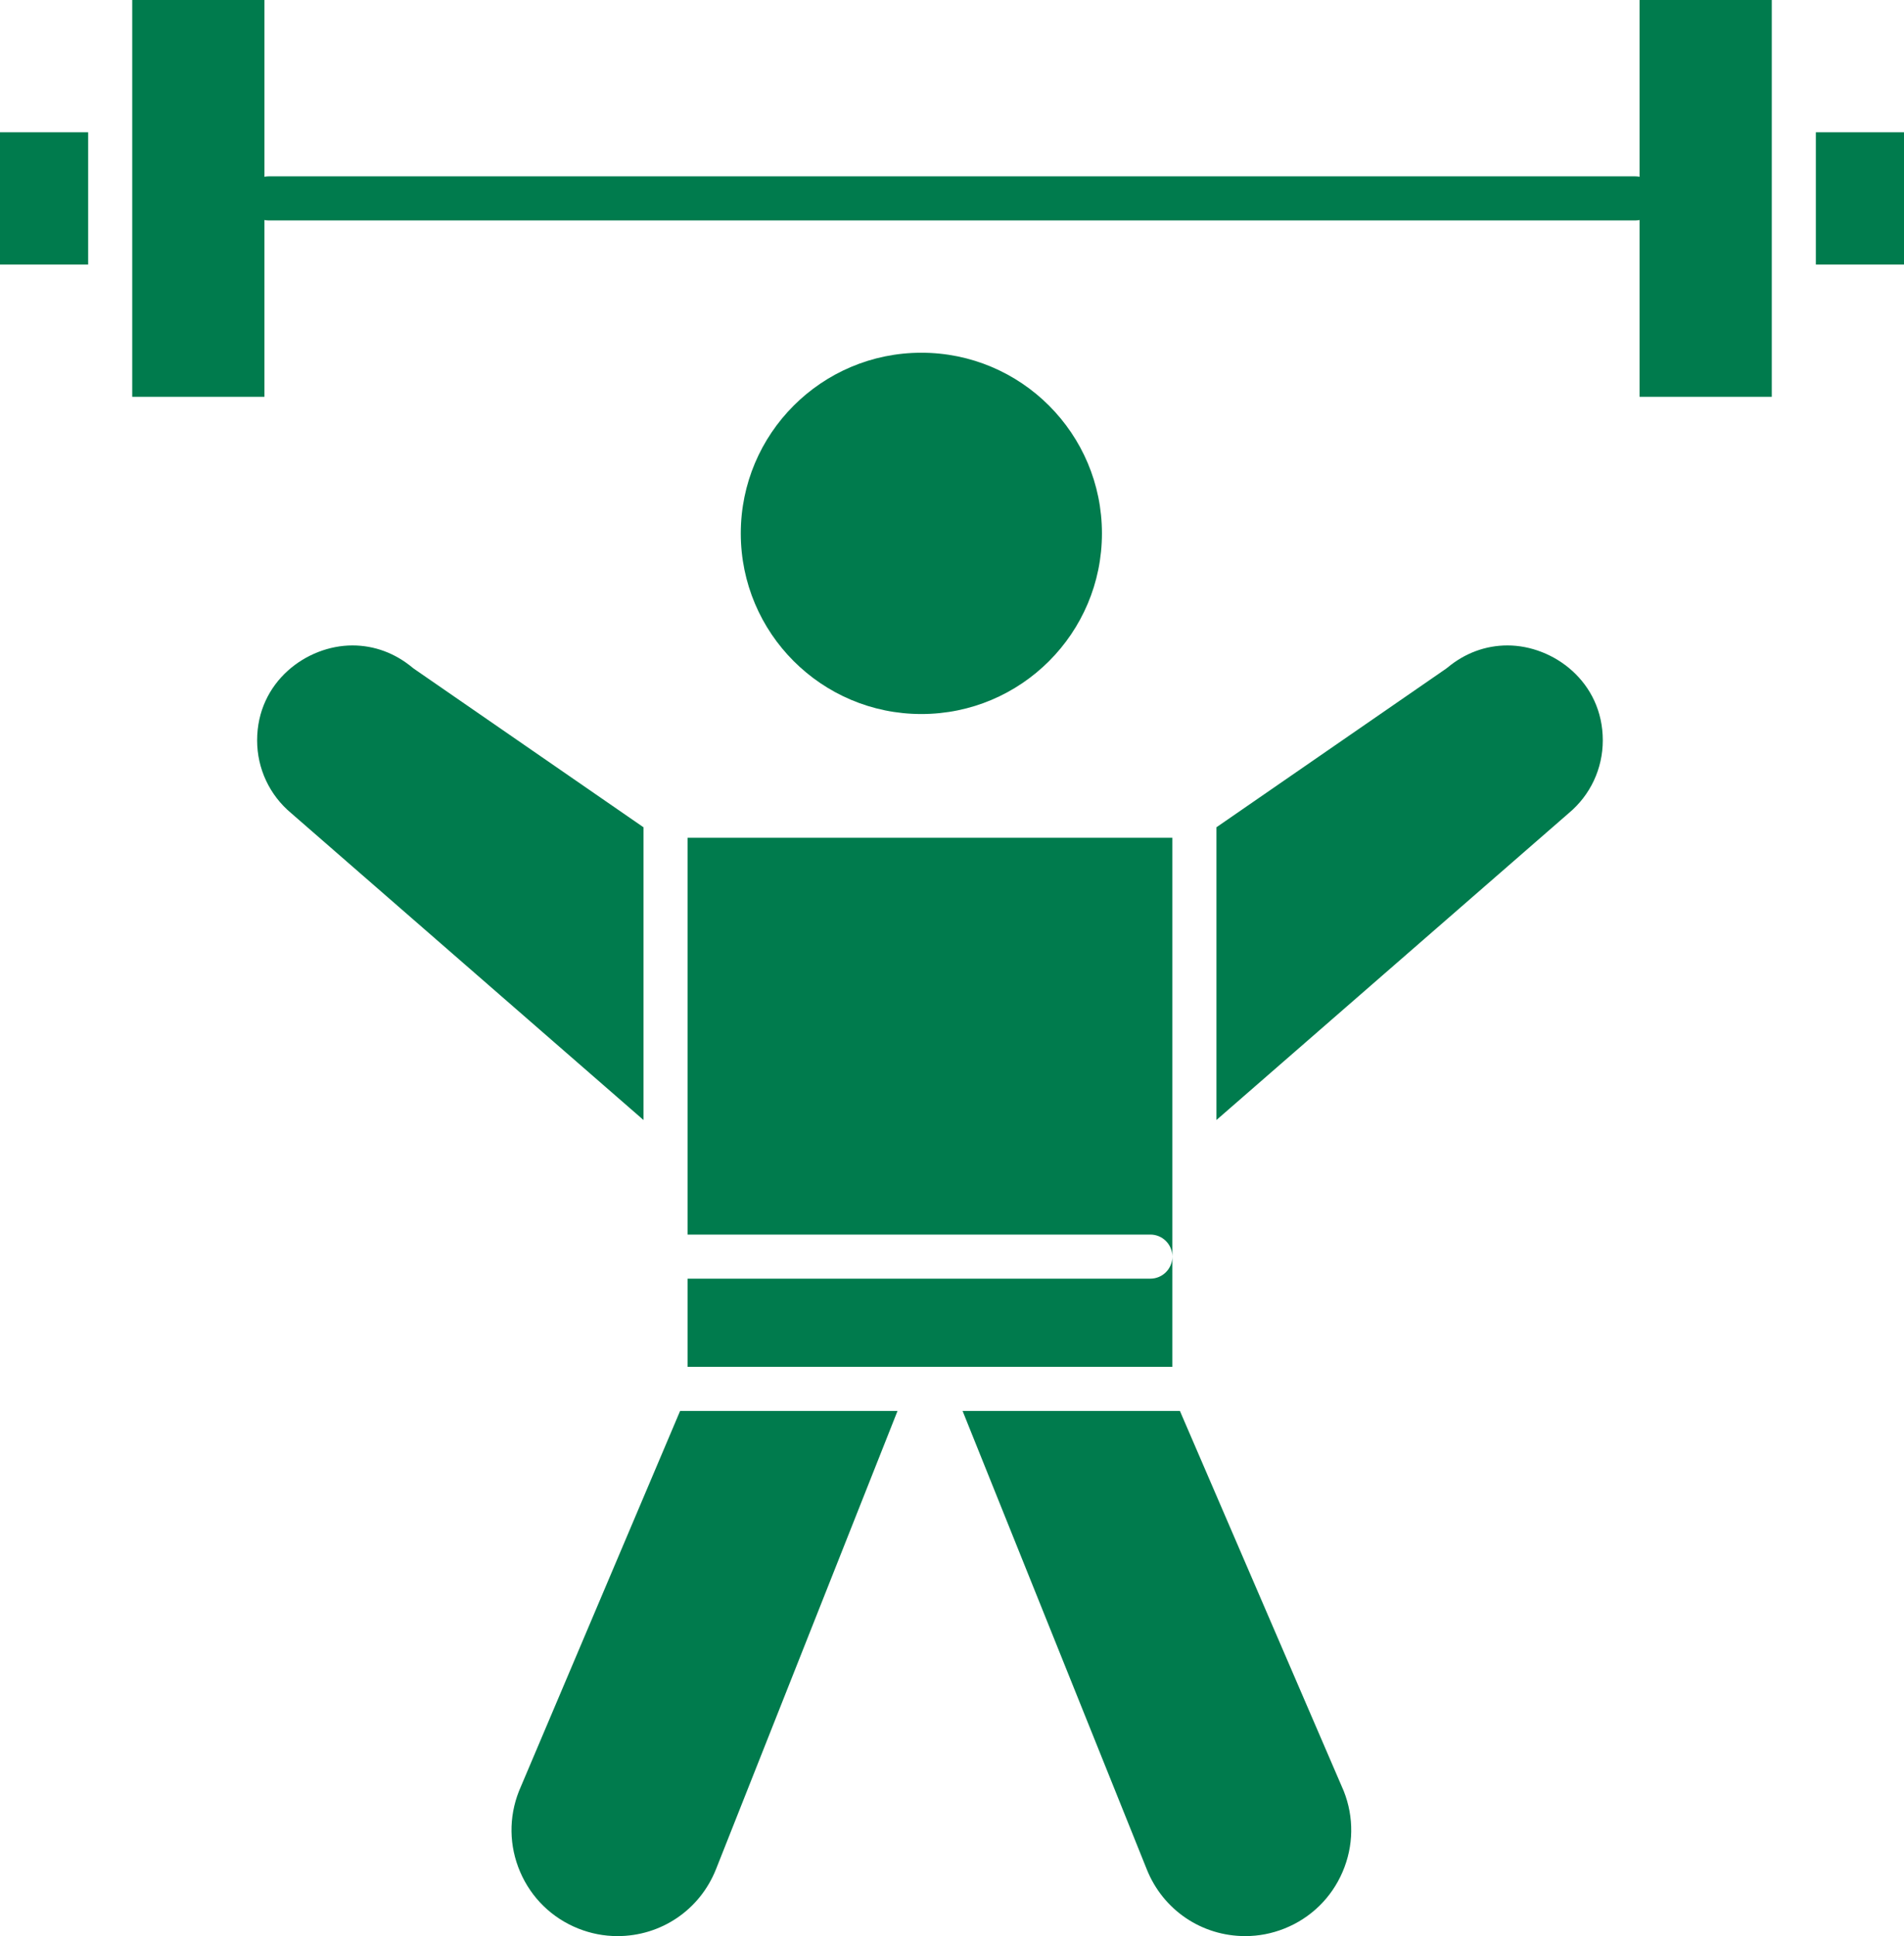
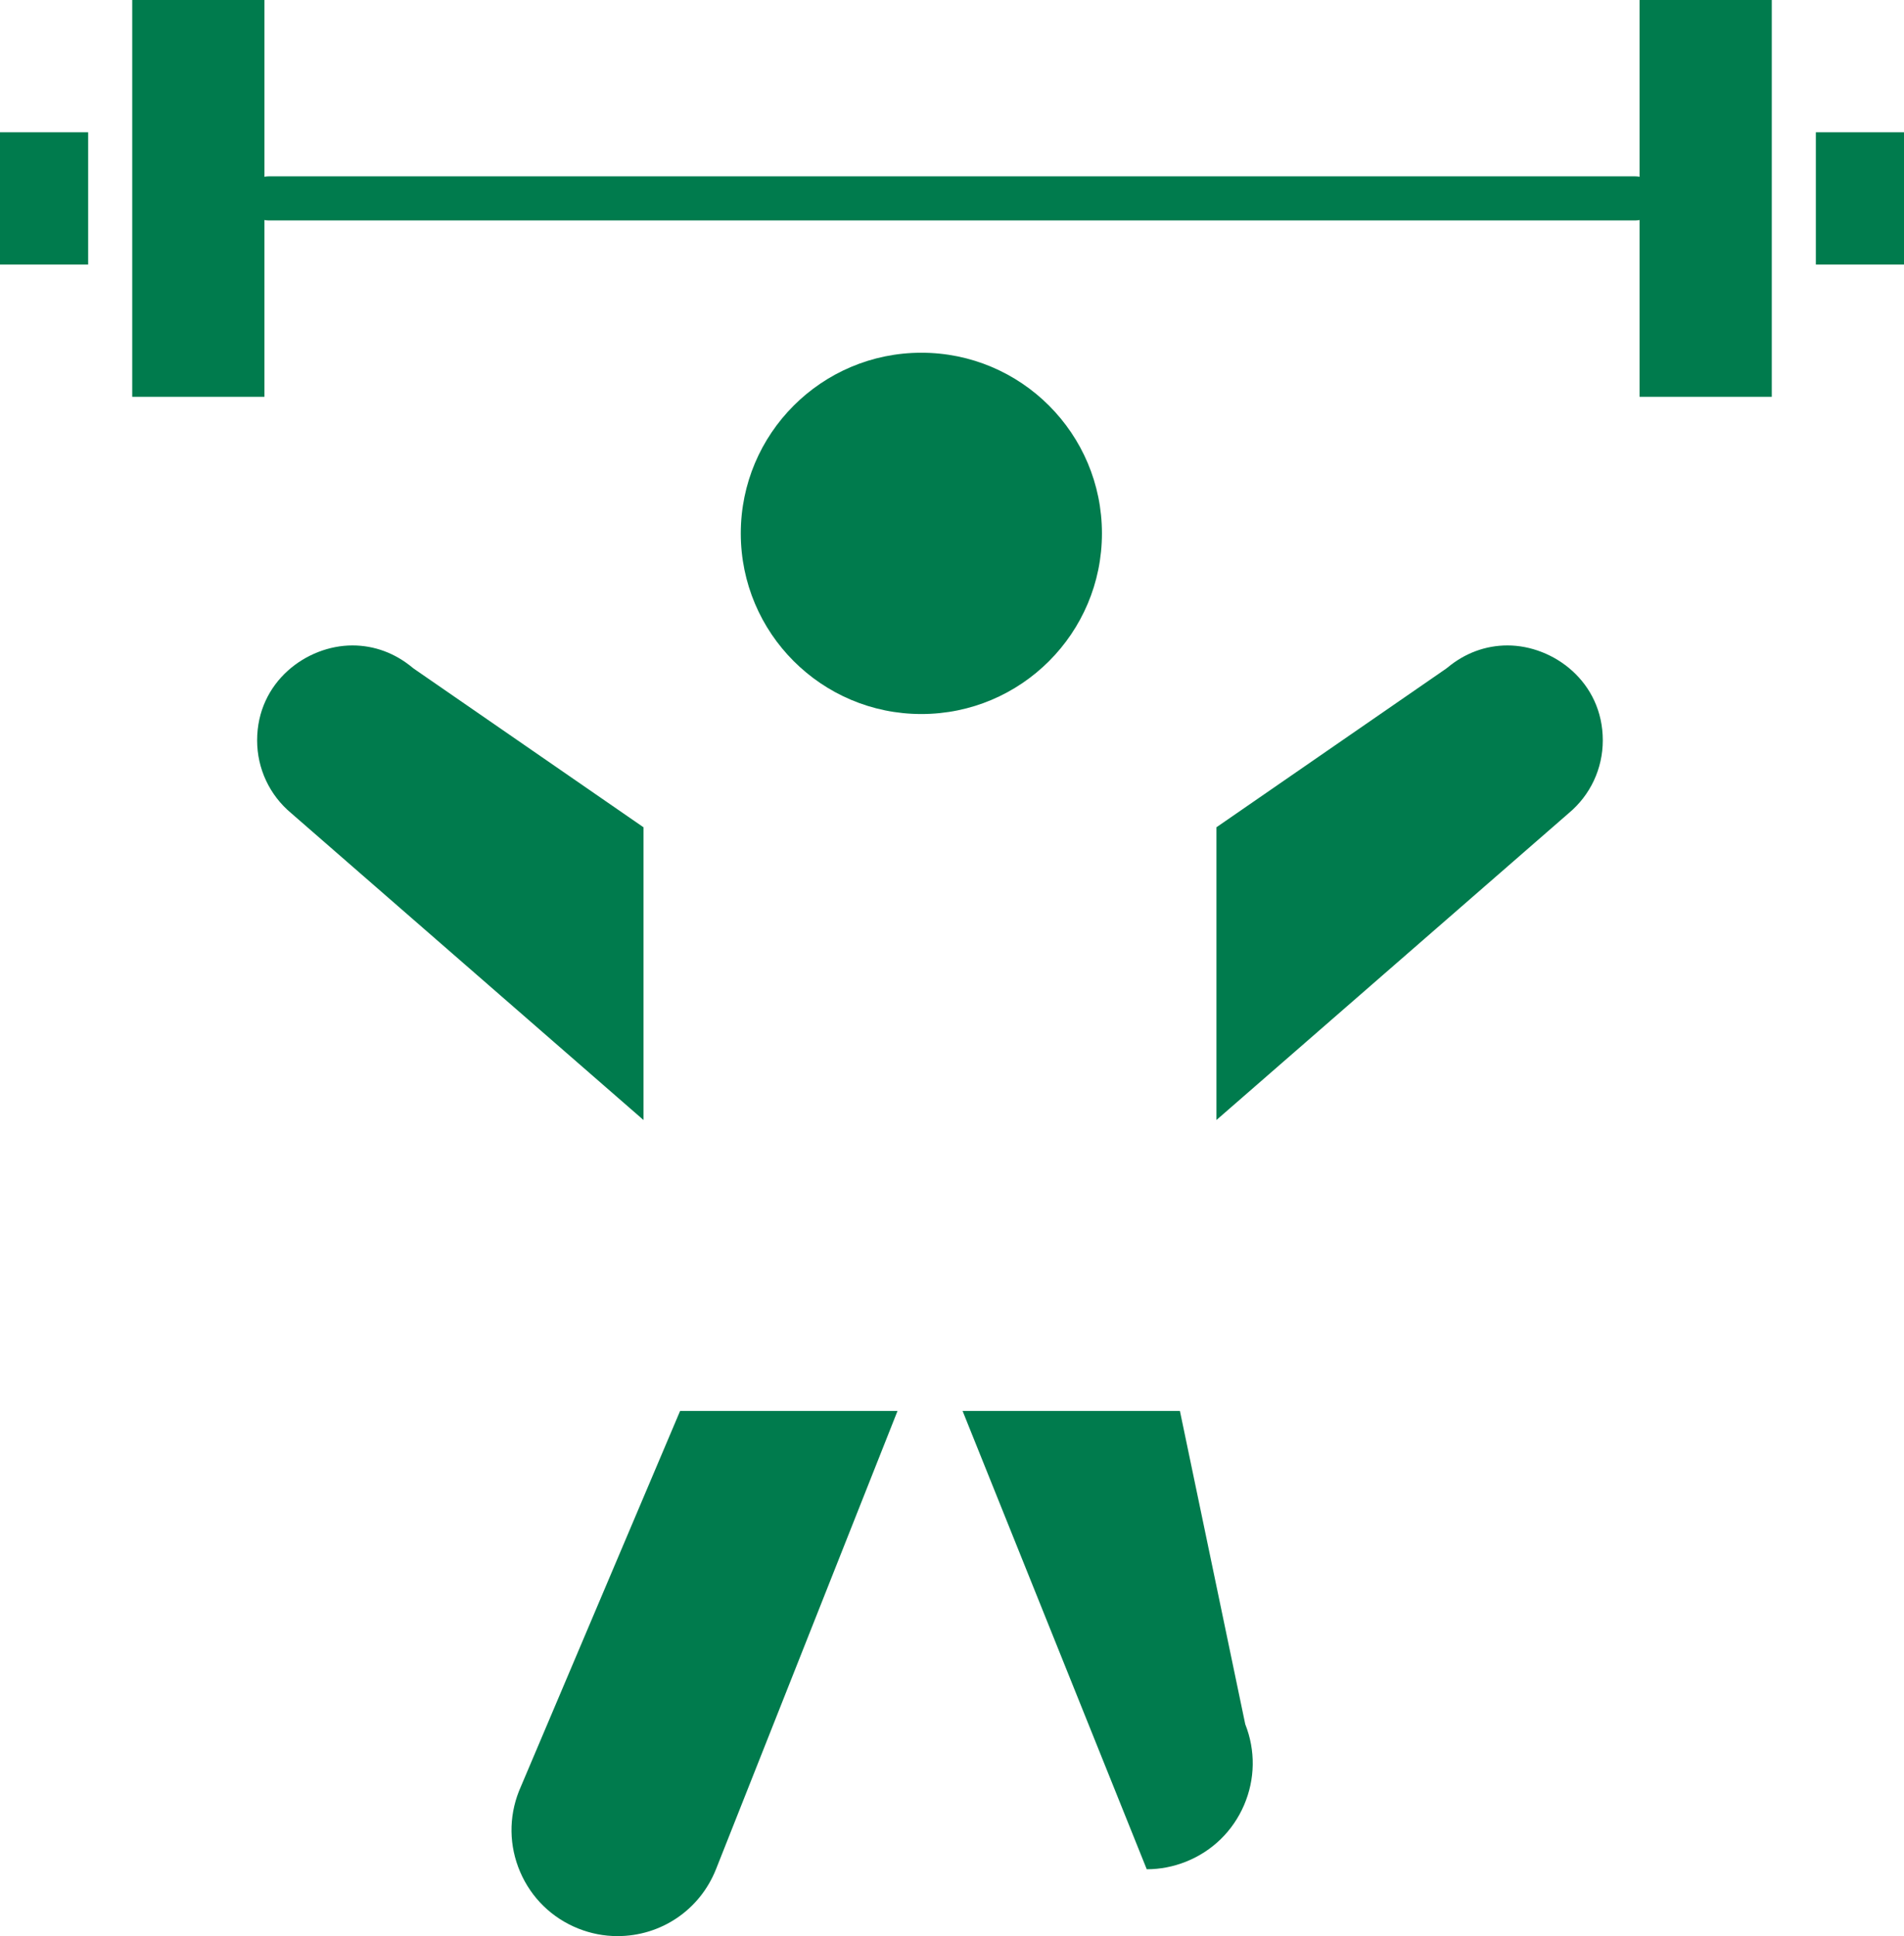
<svg xmlns="http://www.w3.org/2000/svg" fill="#007b4d" height="439.1" preserveAspectRatio="xMidYMid meet" version="1" viewBox="39.0 35.0 432.0 439.1" width="432" zoomAndPan="magnify">
  <g>
    <g id="change1_1">
-       <path d="M306.711,355h-49.312l41.787,103.947c3.674,9.216,12.443,15.161,22.349,15.162c0.001,0,0.002,0,0.002,0 c3.042,0,6.033-0.577,8.891-1.716c5.966-2.378,10.648-6.937,13.186-12.836c2.528-5.88,2.624-12.39,0.272-18.339L306.711,355z" />
+       <path d="M306.711,355h-49.312l41.787,103.947c0.001,0,0.002,0,0.002,0 c3.042,0,6.033-0.577,8.891-1.716c5.966-2.378,10.648-6.937,13.186-12.836c2.528-5.88,2.624-12.39,0.272-18.339L306.711,355z" />
      <path d="M381.034,181.383c-4.959,0-9.668,1.74-13.617,5.031c-0.116,0.096-0.236,0.188-0.36,0.273L315,222.624v66.393 l79.846-69.519c0.027-0.023,0.055-0.047,0.082-0.07c4.914-4.094,7.731-10.11,7.731-16.507 C402.659,189.617,391.435,181.383,381.034,181.383z" />
      <circle cx="248.048" cy="155.971" r="40.971" />
-       <path d="M305,320c0,2.762-2.238,5-5,5H195v20h55h55V320z" />
-       <path d="M305,225H195v75v15h105c2.762,0,5,2.238,5,5v-20V225z" />
      <path d="M185,222.624l-52.057-35.936c-0.125-0.086-0.245-0.177-0.361-0.273c-3.949-3.291-8.658-5.031-13.617-5.031 c-10.4,0-21.625,8.234-21.625,21.538c0,6.396,2.818,12.413,7.731,16.507c0.027,0.023,0.055,0.047,0.082,0.07L185,289.017V222.624z" />
      <path d="M156.756,441.206c-2.358,5.952-2.264,12.468,0.267,18.352c2.537,5.899,7.22,10.458,13.185,12.836 c2.857,1.139,5.85,1.716,8.893,1.716c9.905,0,18.675-5.946,22.343-15.148L242.64,355h-49.33L156.756,441.206z" />
      <path d="M451 65H471V95H451z" />
      <path d="M411,75.101c-0.323-0.065-0.657-0.101-1-0.101H100c-0.343,0-0.677,0.035-1,0.101V35H69v25v40v25h30V84.899 C99.323,84.965,99.657,85,100,85h310c0.343,0,0.677-0.035,1-0.101V125h30v-25V60V35h-30V75.101z" />
      <path d="M39 65H59V95H39z" />
    </g>
  </g>
</svg>